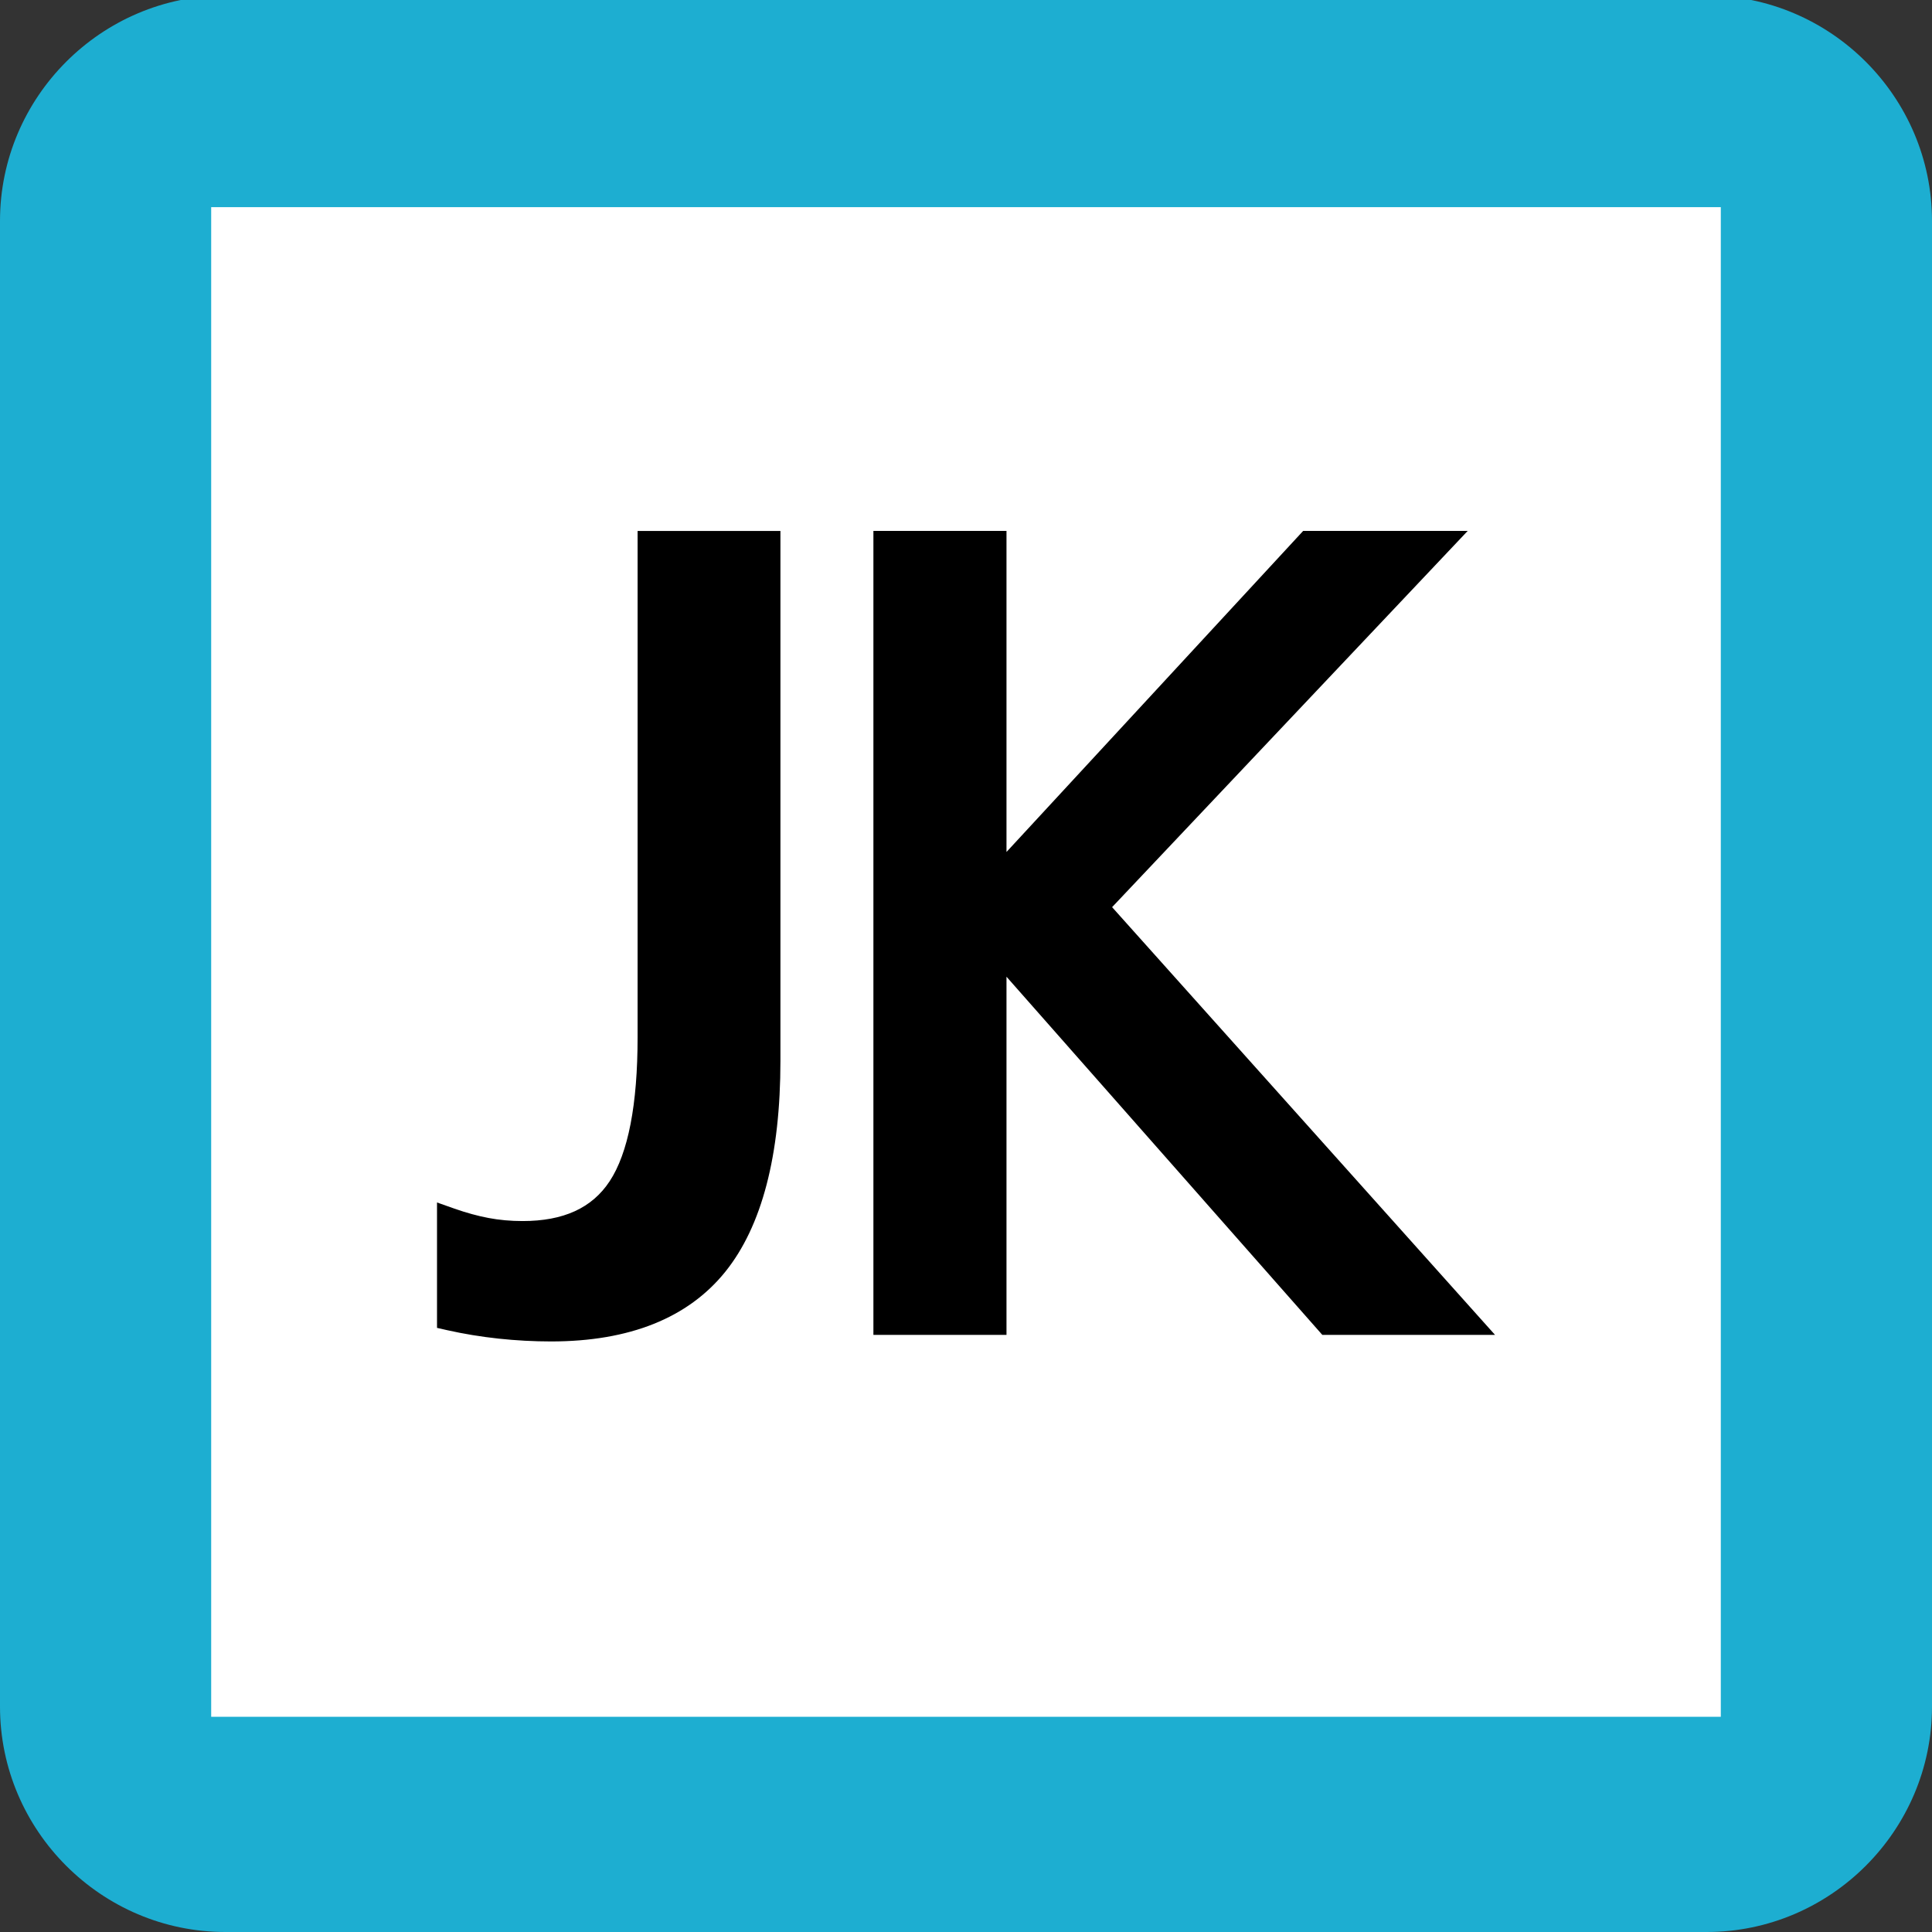
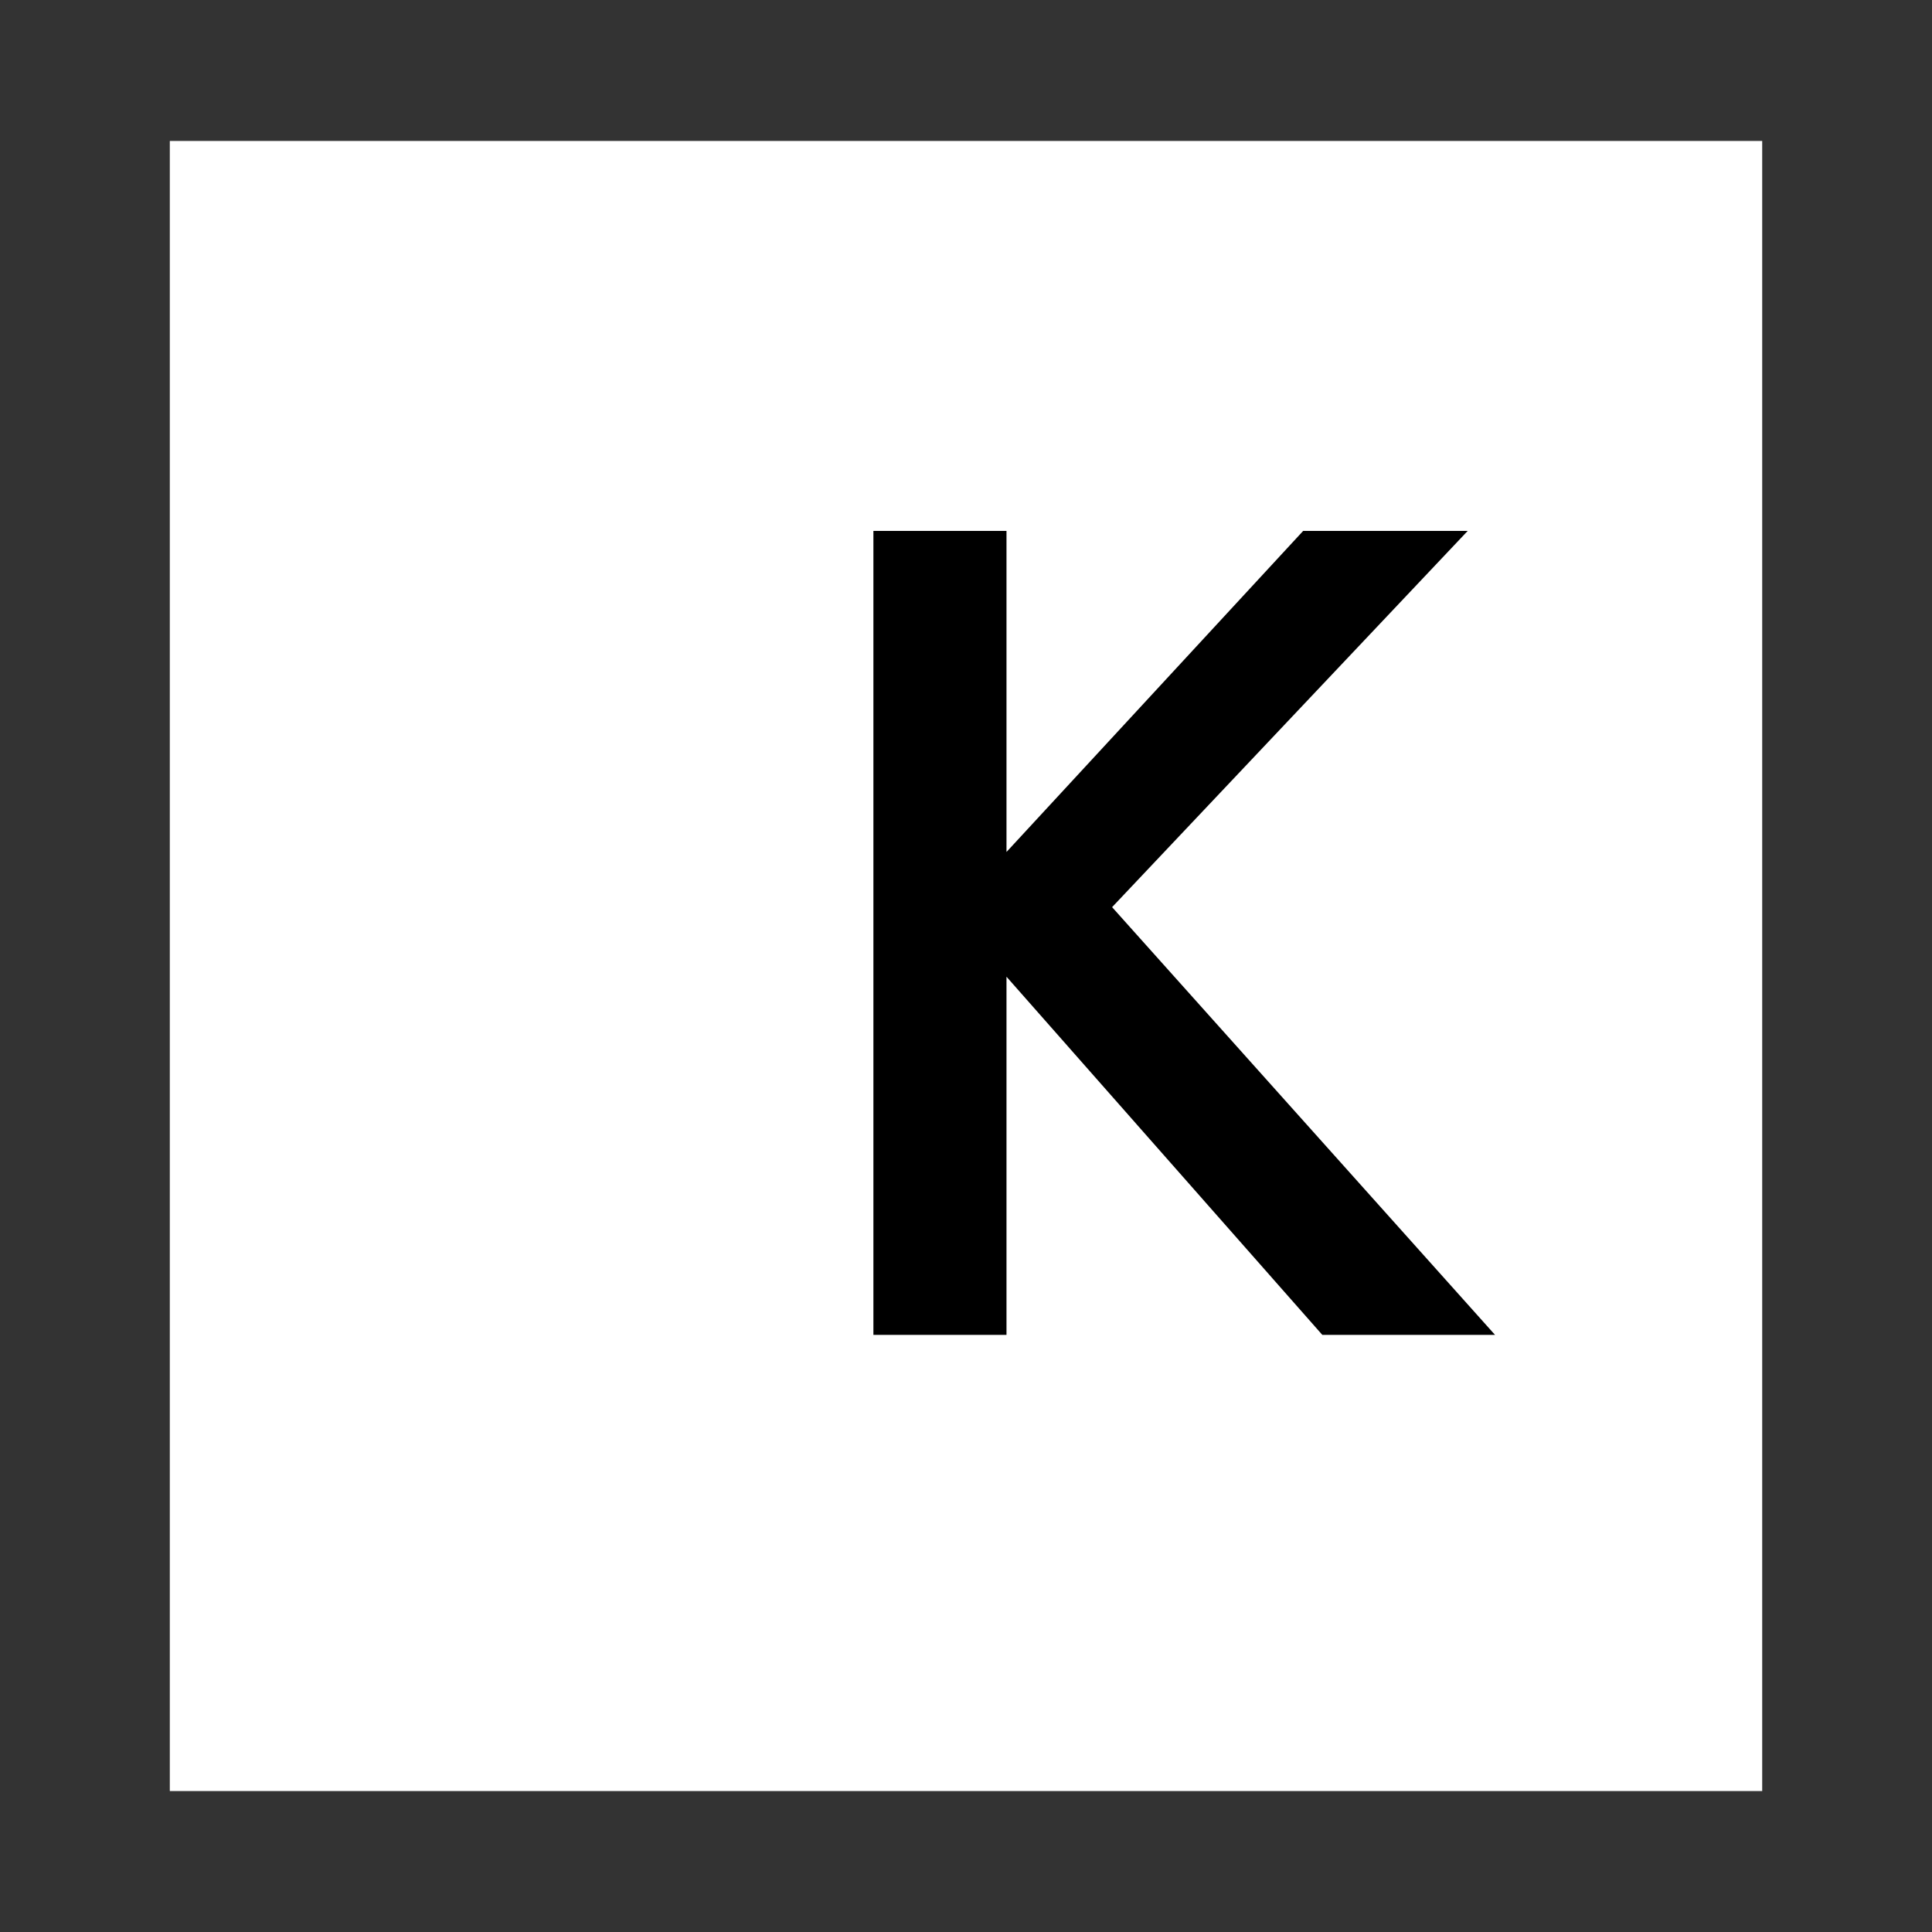
<svg xmlns="http://www.w3.org/2000/svg" version="1.1" id="レイヤー_1" x="0px" y="0px" width="170.079px" height="170.079px" viewBox="0 0 170.079 170.079" enable-background="new 0 0 170.079 170.079" xml:space="preserve">
  <rect x="0" y="0" width="170.079" height="170.079" fill="#333333" stroke="none" />
-   <path fill="#1DAED1" d="M-31.554,58.458c0,7.795-6.379,14.172-14.174,14.172H-187.46c-7.796,0-14.174-6.377-14.174-14.172V-83.275  c0-7.795,6.378-14.173,14.174-14.173h141.733c7.795,0,14.174,6.378,14.174,14.173L-31.554,58.458L-31.554,58.458z" />
  <rect x="14.949" y="12.409" fill="#FFFFFF" width="140.182" height="145.261" />
  <g>
-     <path fill="#1DAED1" d="M170.079,150.236c0,10.914-8.929,19.843-19.843,19.843H19.842C8.929,170.079,0,161.15,0,150.236V19.449   C0,8.536,8.929-0.393,19.842-0.393h130.394c10.914,0,19.843,8.929,19.843,19.842V150.236z" />
-   </g>
+     </g>
  <rect x="18.591" y="18.237" fill="#FFFFFF" width="132.896" height="132.896" />
  <g>
    <g>
      <g>
        <g>
          <polygon points="116.405,117.511 88.604,85.982 88.604,117.511 76.888,117.511 76.888,46.739 88.604,46.739 88.604,75.002       114.72,46.739 129.204,46.739 97.901,79.859 131.609,117.511     " />
        </g>
      </g>
      <g>
        <g>
-           <path d="M48.509,118.091c-1.526,0-3.079-0.084-4.614-0.248c-1.545-0.166-3.066-0.416-4.52-0.742l-0.903-0.205v-11.039      l1.542,0.545c1.035,0.363,2.042,0.641,2.995,0.82c0.942,0.18,1.952,0.27,3,0.27c3.599,0,6.105-1.146,7.659-3.502      c1.633-2.479,2.462-6.748,2.462-12.686V46.74h12.573v46.634c0,8.328-1.631,14.578-4.848,18.576      C60.574,116.027,55.412,118.091,48.509,118.091z" />
-         </g>
+           </g>
      </g>
    </g>
  </g>
  <g>
-     <path fill="#FFFFFF" d="M-78.713,151.09c15.676,0,28.438-12.764,28.438-28.465V46.767c0-15.7-12.762-28.464-28.438-28.464h-75.881   c-15.677,0-28.417,12.764-28.417,28.464v75.858c0,15.701,12.739,28.465,28.417,28.465H-78.713L-78.713,151.09z" />
    <path fill="#006CBA" d="M-154.572-0.696c-26.12,0-47.413,21.306-47.413,47.425v75.924c0,26.143,21.293,47.412,47.413,47.412h75.933   c26.145,0,47.438-21.271,47.438-47.412V46.729c0-26.119-21.292-47.425-47.438-47.425L-154.572-0.696L-154.572-0.696z    M-183.021,122.653V46.729c0-15.667,12.757-28.448,28.448-28.448h75.933c15.691,0,28.424,12.781,28.424,28.448v75.924   c0,15.666-12.733,28.471-28.424,28.471h-75.933C-170.263,151.124-183.021,138.319-183.021,122.653" />
    <polygon points="-149.698,61.96 -168.711,61.96 -168.711,51.506 -117.345,51.506 -117.345,61.96 -136.383,61.96 -136.383,117.899    -149.698,117.899  " />
-     <path d="M-73.23,63.669c-4.171-1.807-8.828-2.874-13.485-2.874c-4.561,0-10.477,2.012-10.477,9.264   c0,11.506,29.126,6.657,29.126,28.897c0,14.574-11.519,20.104-24.932,20.104c-7.227,0-10.477-0.969-17.023-2.594l1.212-11.957   c4.56,2.477,9.823,4.074,15.06,4.074c5.045,0,11.738-2.568,11.738-8.584c0-12.635-29.078-7.398-29.078-29.37   c0-14.855,11.52-20.263,23.258-20.263c5.675,0,10.962,0.739,15.886,2.376L-73.23,63.669z" />
  </g>
</svg>